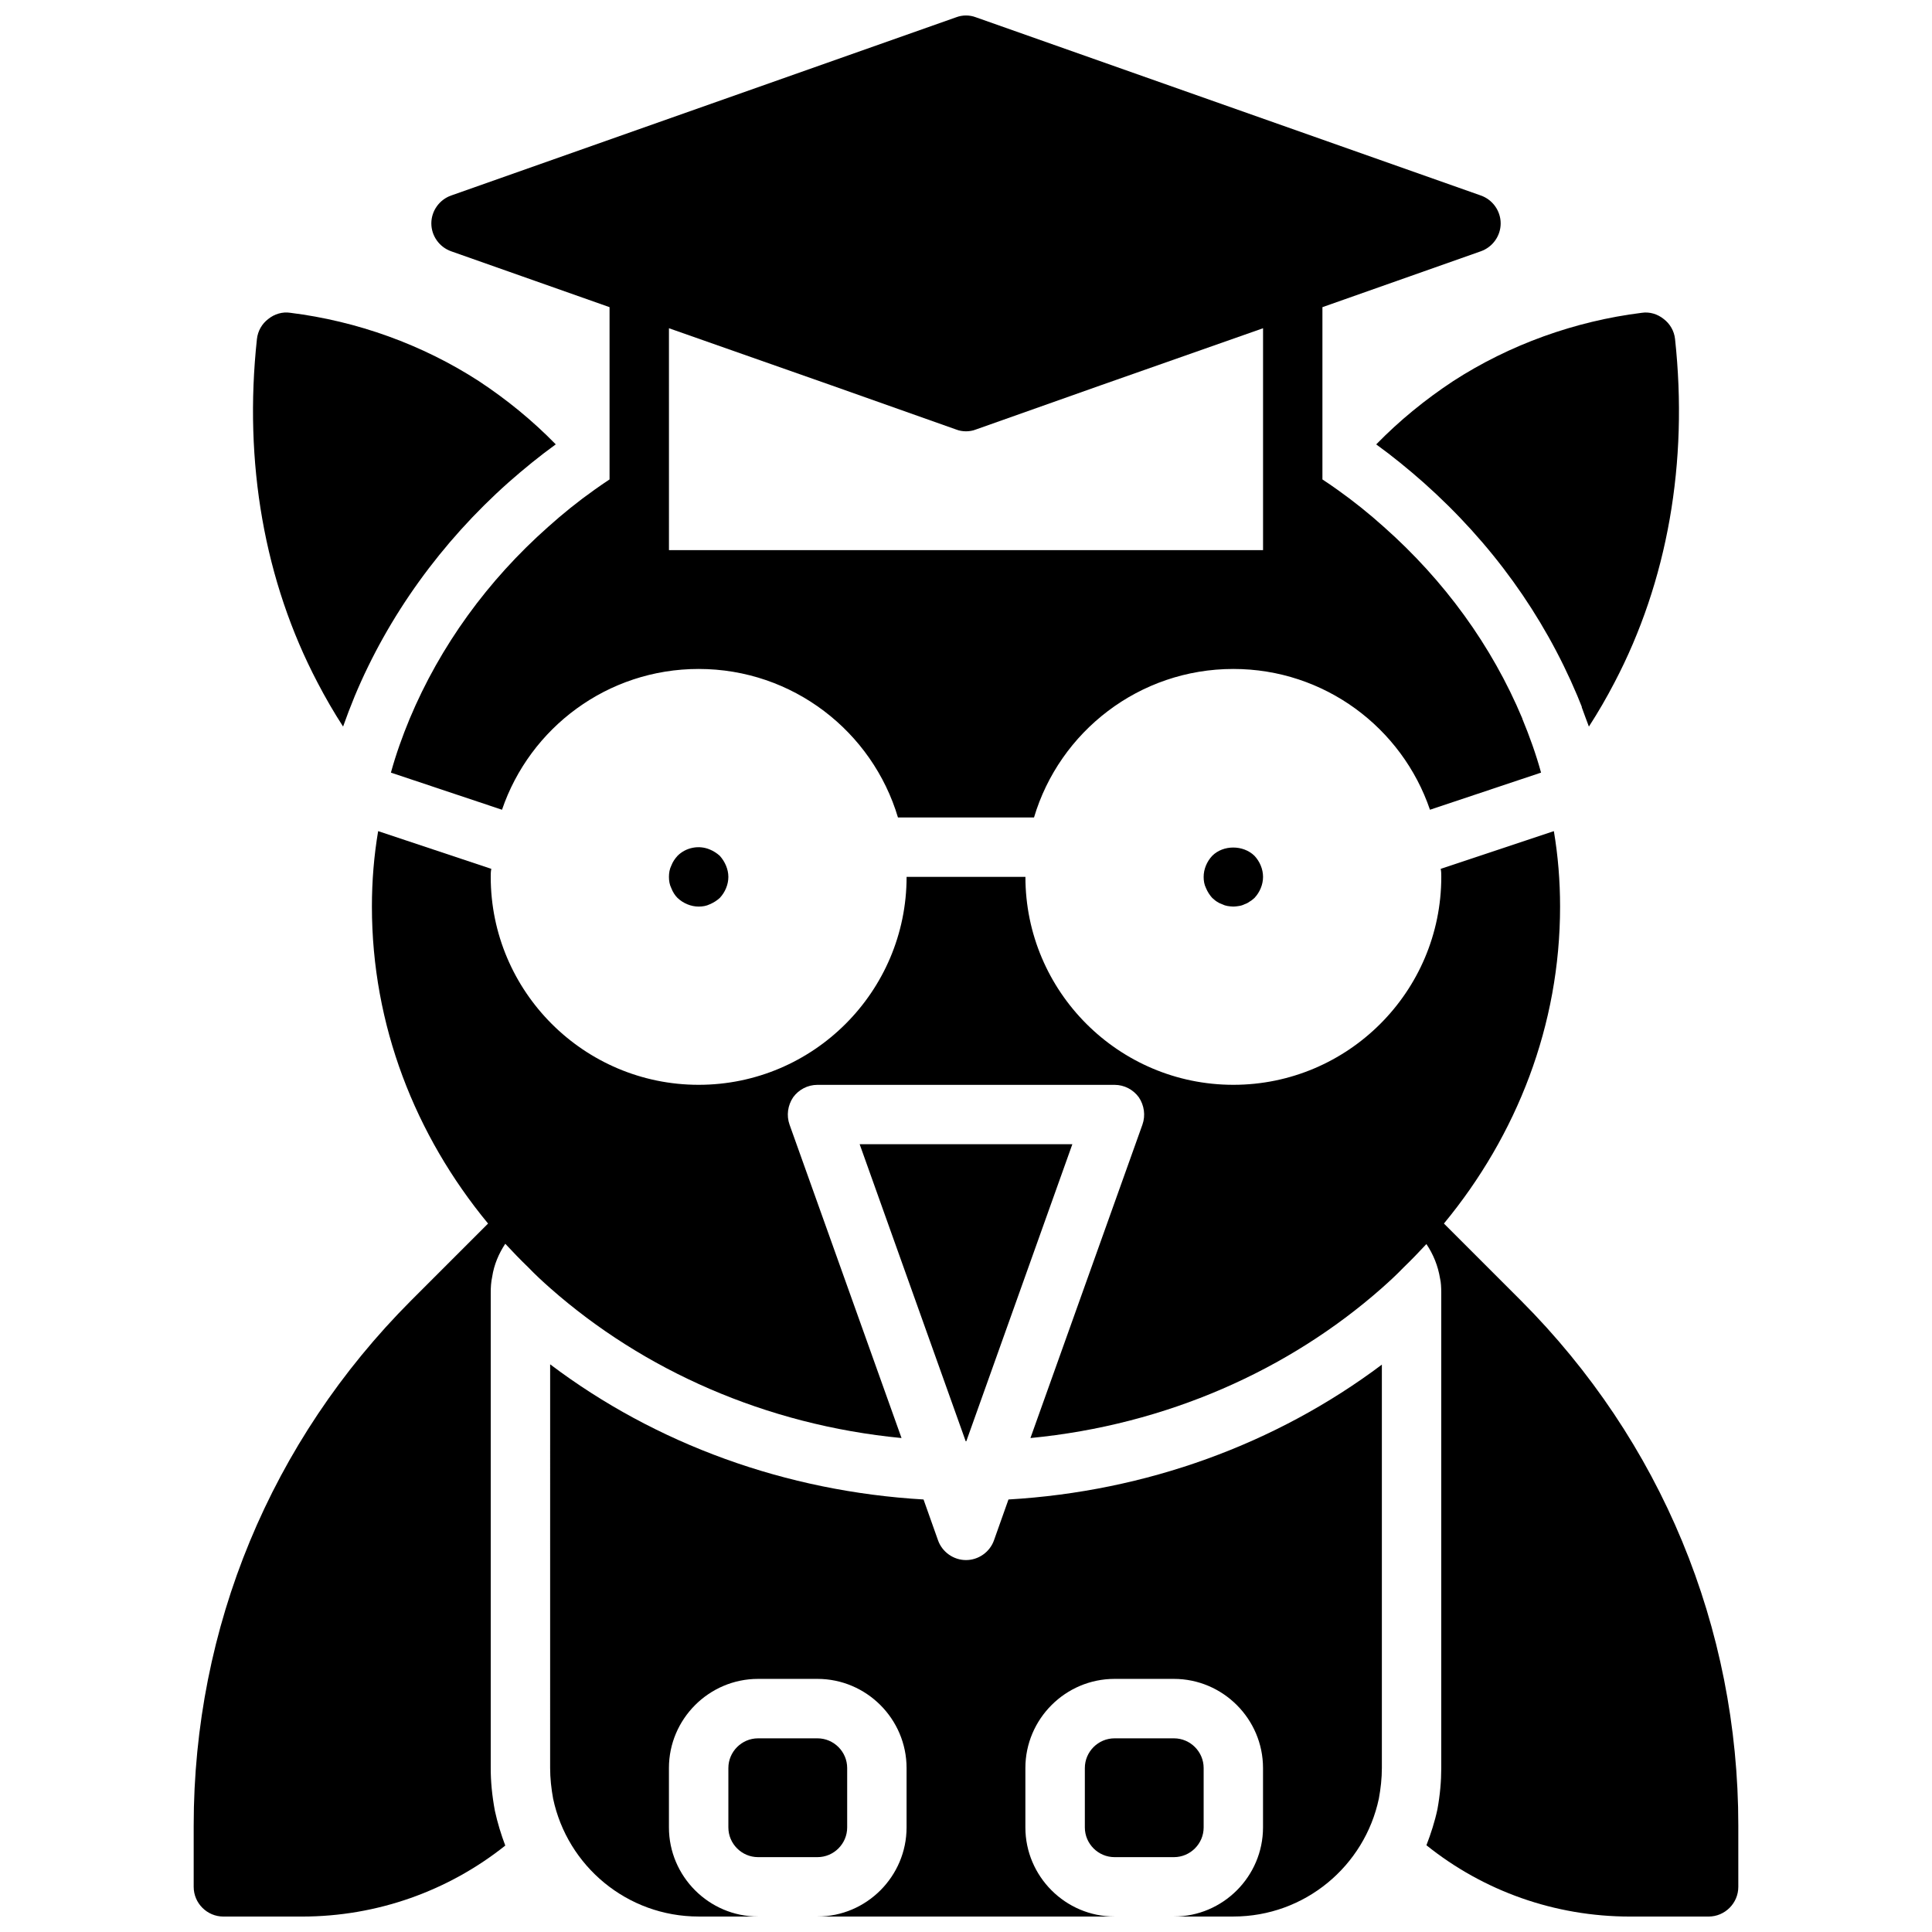
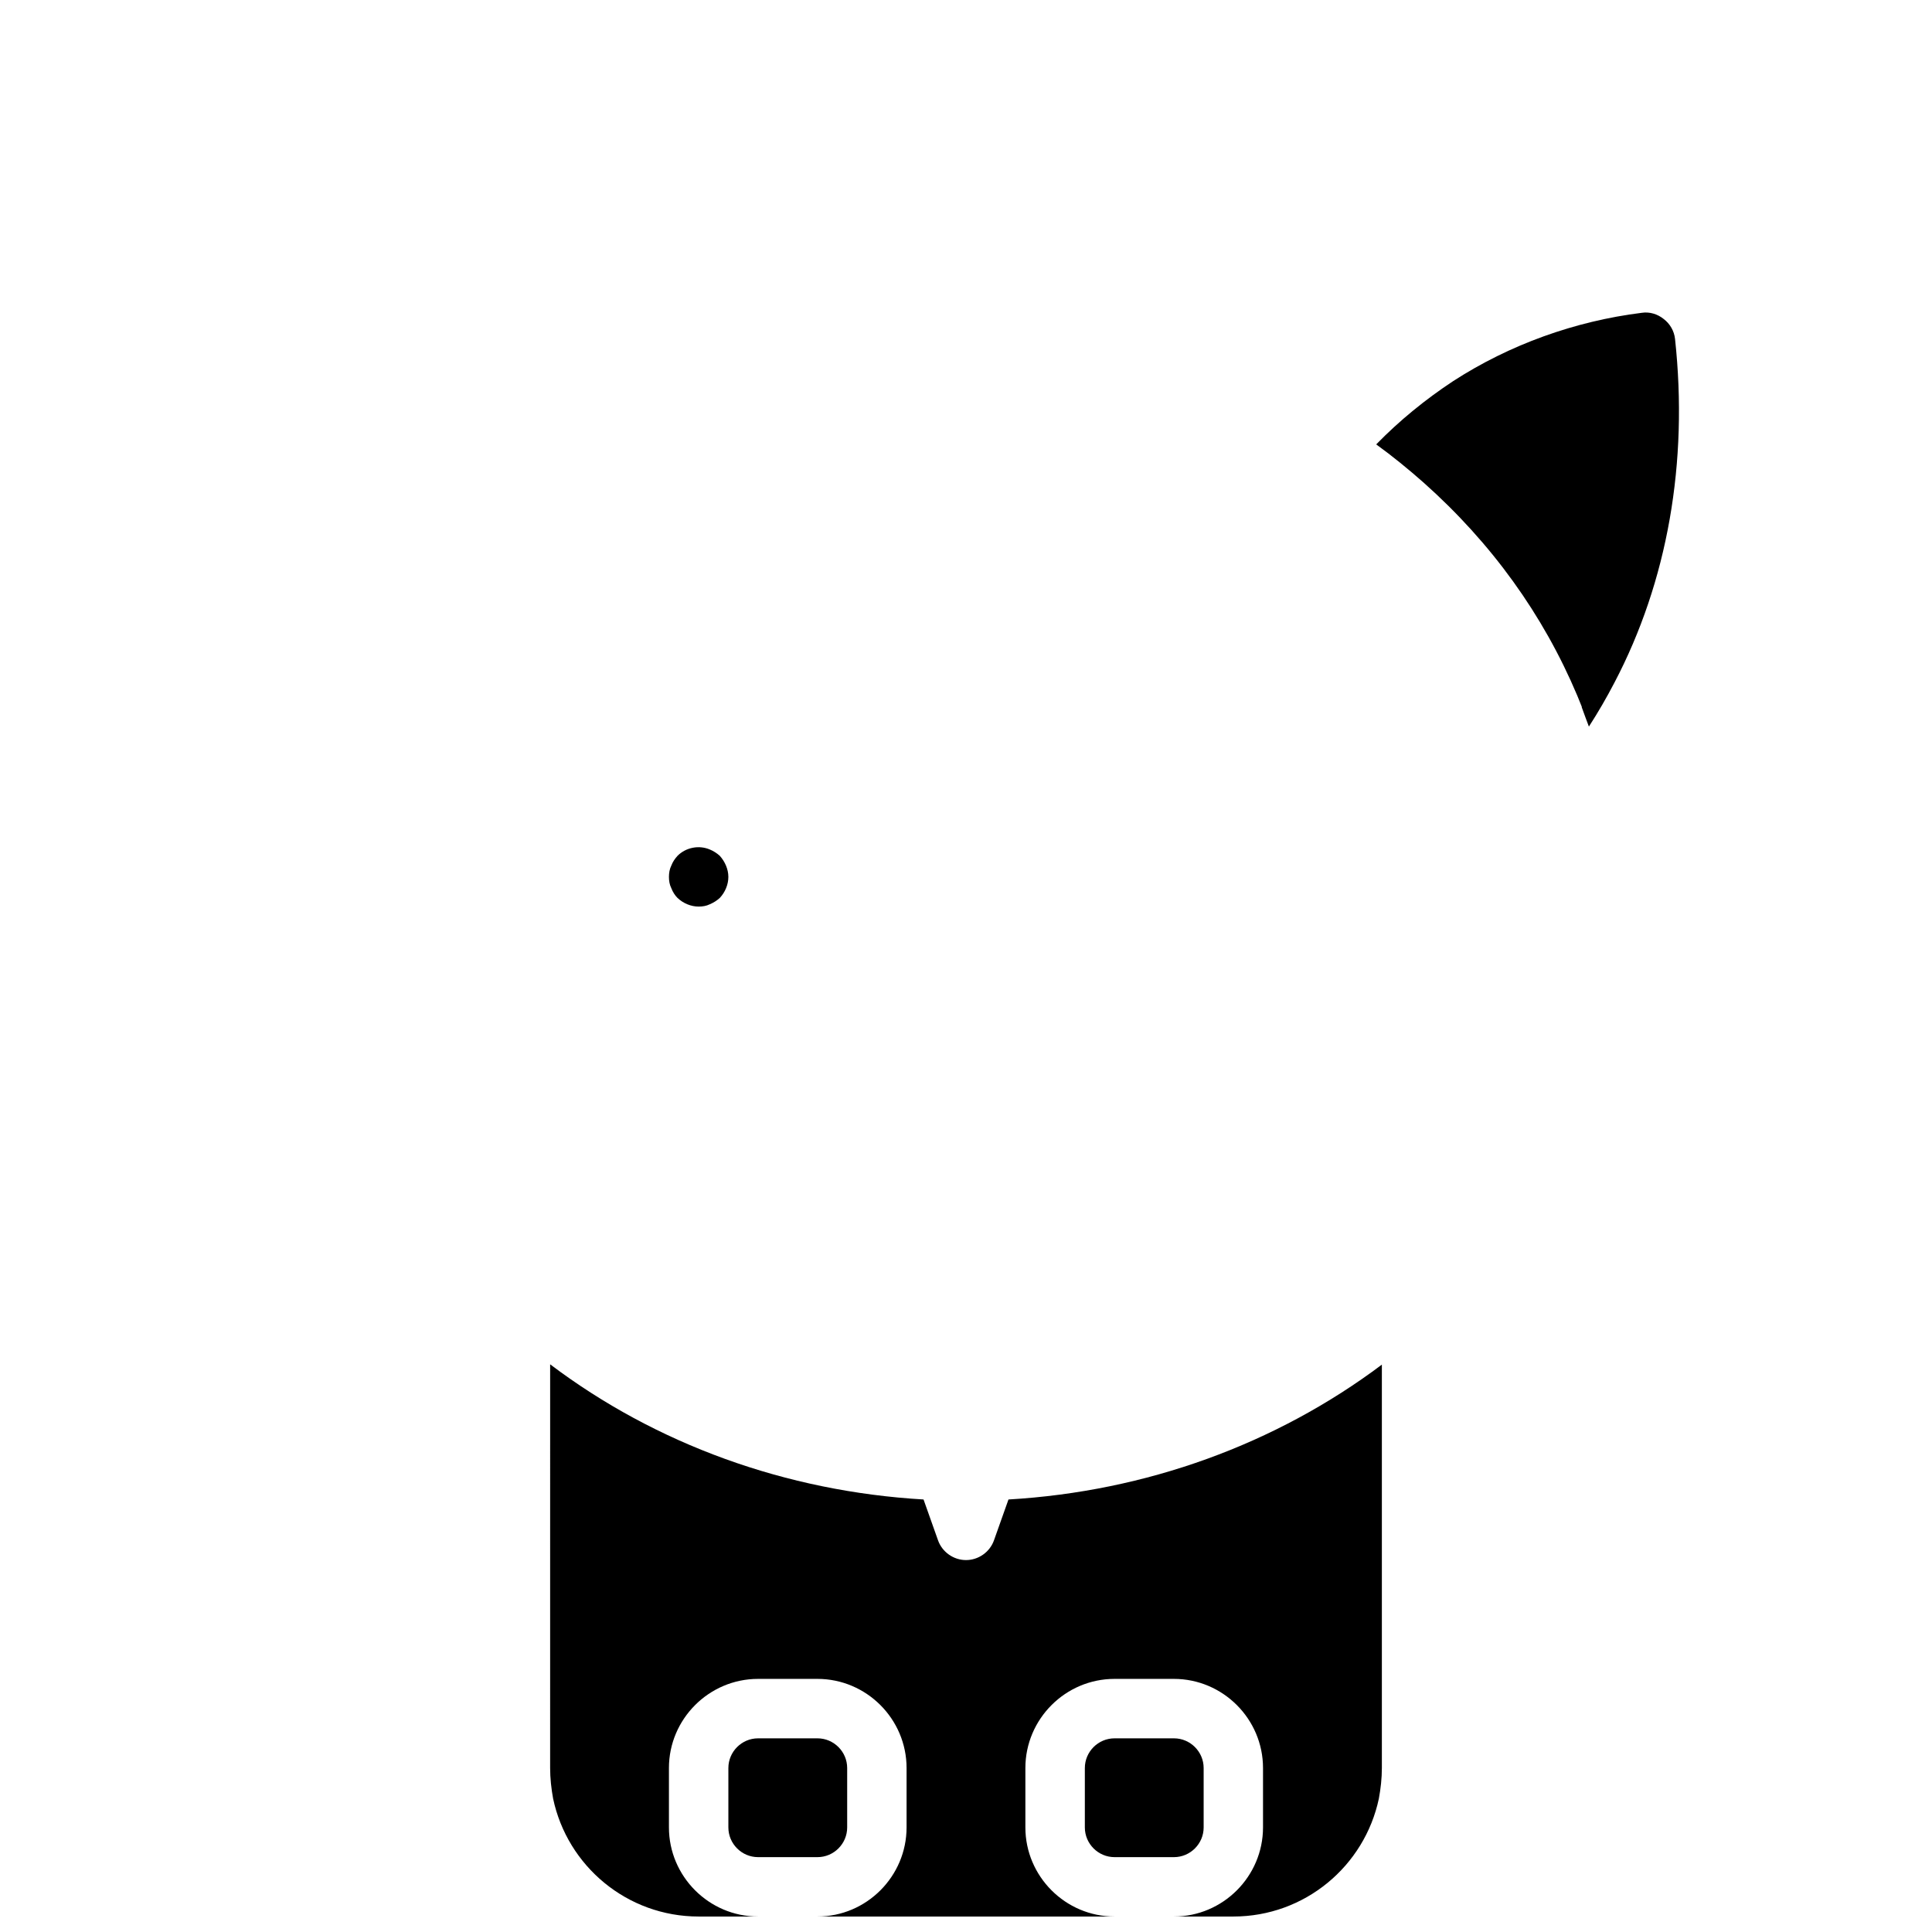
<svg xmlns="http://www.w3.org/2000/svg" width="800px" height="800px" version="1.1" viewBox="144 144 512 512">
  <defs>
    <clipPath id="c">
      <path d="m247 148.09h306v212.91h-306z" />
    </clipPath>
    <clipPath id="b">
      <path d="m289 505h222v146.9h-222z" />
    </clipPath>
    <clipPath id="a">
-       <path d="m195 364h410v287.9h-410z" />
-     </clipPath>
+       </clipPath>
  </defs>
  <g clip-path="url(#c)">
-     <path d="m263.58 210.6 41.957 14.801v45.656c-1.34 0.867-2.676 1.812-4.016 2.754-4.328 3.07-8.422 6.375-12.281 9.84-15.98 14.168-28.574 31.488-36.684 50.852-1.891 4.566-3.621 9.367-4.961 14.25l29.441 9.84c7.402-21.727 27.949-37.312 52.113-37.312 24.953 0 46.051 16.609 52.82 39.359h36.055c6.769-22.75 27.867-39.359 52.82-39.359 24.168 0 44.715 15.586 52.113 37.312l29.441-9.84c-1.34-4.879-3.07-9.684-4.961-14.25v-0.078c-8.109-19.363-20.703-36.605-36.684-50.773-3.856-3.465-7.949-6.769-12.281-9.84-1.34-0.945-2.676-1.891-4.016-2.754v-45.656l41.957-14.801c3.156-1.102 5.281-4.094 5.281-7.398 0-3.305-2.125-6.297-5.273-7.398l-133.82-47.23c-1.652-0.629-3.543-0.629-5.195 0l-133.82 47.23c-3.152 1.098-5.277 4.09-5.277 7.398 0 3.305 2.125 6.297 5.277 7.398zm57.699 20.387 43.219 15.191 32.906 11.652c0.785 0.316 1.73 0.473 2.598 0.473s1.812-0.156 2.598-0.473l32.906-11.652 43.215-15.191v58.805h-157.44z" />
-   </g>
-   <path d="m400.08 525.95 28.102-78.719h-56.363l28.102 78.719z" />
+     </g>
  <path d="m332.14 369.14c-2.914-1.258-6.375-0.551-8.582 1.652-0.707 0.789-1.258 1.574-1.652 2.598-0.469 0.945-0.629 1.969-0.629 2.992 0 1.023 0.156 2.047 0.629 2.992 0.395 1.023 0.945 1.891 1.652 2.598 1.5 1.414 3.547 2.281 5.59 2.281 1.023 0 2.047-0.156 2.992-0.629 0.945-0.395 1.812-0.945 2.598-1.652 1.418-1.496 2.285-3.543 2.285-5.59 0-1.023-0.234-2.047-0.629-2.992s-0.945-1.812-1.652-2.598c-0.789-0.707-1.656-1.258-2.602-1.652z" />
-   <path d="m465.26 370.79c-1.418 1.496-2.281 3.543-2.281 5.59 0 1.023 0.156 2.047 0.629 2.992 0.395 0.945 0.945 1.812 1.652 2.598 0.395 0.316 0.789 0.707 1.18 0.945 0.473 0.316 0.945 0.551 1.418 0.707 0.473 0.234 0.945 0.395 1.418 0.473 0.551 0.078 1.102 0.156 1.574 0.156s1.023-0.078 1.496-0.156c0.551-0.078 1.023-0.234 1.496-0.473 0.473-0.156 0.945-0.395 1.34-0.707 0.473-0.234 0.867-0.629 1.258-0.945 1.414-1.496 2.281-3.543 2.281-5.59 0-2.047-0.867-4.094-2.281-5.59-2.992-2.914-8.266-2.914-11.18 0z" />
  <path d="m368.51 628.29v-15.742c0-4.328-3.543-7.871-7.871-7.871h-15.742c-4.328 0-7.871 3.543-7.871 7.871v15.742c0 4.328 3.543 7.871 7.871 7.871h15.742c4.328 0 7.871-3.543 7.871-7.871z" />
  <path d="m462.98 628.29v-15.742c0-4.328-3.543-7.871-7.871-7.871h-15.742c-4.328 0-7.871 3.543-7.871 7.871v15.742c0 4.328 3.543 7.871 7.871 7.871h15.742c4.328 0 7.871-3.543 7.871-7.871z" />
  <g clip-path="url(#b)">
    <path d="m407.4 552.24c-1.102 3.07-4.094 5.195-7.398 5.195s-6.297-2.125-7.398-5.195l-3.856-10.863c-36.449-2.125-70.926-14.641-98.953-35.816l-0.004 106.98c0 2.754 0.316 5.512 0.789 8.109 3.777 17.867 19.602 31.25 38.57 31.25h15.742c-12.988 0-23.617-10.629-23.617-23.617v-15.742c0-12.988 10.629-23.617 23.617-23.617h15.742c12.988 0 23.617 10.629 23.617 23.617v15.742c0 12.988-10.629 23.617-23.617 23.617h78.719c-12.988 0-23.617-10.629-23.617-23.617v-15.742c0-12.988 10.629-23.617 23.617-23.617h15.742c12.988 0 23.617 10.629 23.617 23.617v15.742c0 12.988-10.629 23.617-23.617 23.617h15.742c18.973 0 34.793-13.383 38.574-31.25 0.48-2.598 0.797-5.356 0.797-8.109v-106.9c-28.102 21.098-62.504 33.613-98.953 35.738z" />
  </g>
  <g clip-path="url(#a)">
    <path d="m604.67 627.82v16.215c0 4.328-3.543 7.871-7.871 7.871h-20.859c-19.918 0-38.809-6.769-53.922-18.895 1.18-3.07 2.203-6.219 2.914-9.523 0.703-3.856 1.016-7.477 1.016-10.941v-125.95c0-1.418-0.078-2.832-0.316-3.777-0.551-3.387-1.812-6.453-3.621-9.133-1.969 2.125-3.938 4.172-6.062 6.219-1.812 1.891-3.777 3.699-5.824 5.512-24.562 21.648-56.992 36.211-93.047 39.676l29.676-83.051c0.867-2.441 0.473-5.117-0.945-7.242-1.492-2.047-3.852-3.305-6.449-3.305h-78.723c-2.598 0-4.961 1.258-6.453 3.305-1.418 2.125-1.812 4.801-0.945 7.242l29.676 83.051c-36.055-3.465-68.488-18.027-93.047-39.676-2.047-1.812-4.016-3.621-5.824-5.512-2.125-2.047-4.172-4.172-6.141-6.297-1.73 2.598-2.992 5.59-3.465 8.738-0.312 1.418-0.391 2.832-0.391 4.25v125.95c0 3.465 0.316 7.086 1.102 11.336 0.707 3.227 1.652 6.297 2.754 9.211-15.113 12.043-34.008 18.812-53.844 18.812h-20.859c-4.328 0-7.871-3.543-7.871-7.871v-16.215c0-52.586 20.469-101.94 57.625-139.18l20.387-20.387c-19.367-23.465-30.781-52.59-30.781-84 0-6.848 0.551-13.461 1.652-19.996l29.992 9.996c-0.156 0.711-0.156 1.422-0.156 2.129 0 30.387 24.719 55.105 55.105 55.105 30.387 0 55.105-24.719 55.105-55.105h31.488c0 30.387 24.719 55.105 55.105 55.105 30.387 0 55.105-24.719 55.105-55.105 0-0.707 0-1.418-0.156-2.125l29.992-9.996c1.094 6.531 1.645 13.145 1.645 19.992 0 31.41-11.414 60.535-30.781 83.996l20.387 20.387c37.16 37.234 57.629 86.594 57.629 139.18z" />
  </g>
-   <path d="m234.92 336.55c0.945-2.676 1.969-5.352 3.07-8.031 8.895-21.332 22.984-40.855 40.777-56.68 4.016-3.543 8.266-7.008 12.516-10.078-6.141-6.297-12.988-11.887-20.387-16.766-14.957-9.684-32.273-15.902-49.988-18.105-2.047-0.316-4.172 0.316-5.824 1.652-1.652 1.258-2.754 3.148-2.992 5.273-3.543 32.746 1.969 64.234 16.059 91.078 2.047 3.941 4.328 7.875 6.769 11.656z" />
  <path d="m508.71 261.77c4.25 3.07 8.5 6.535 12.594 10.156 17.949 15.98 31.645 34.953 40.699 56.441l1.18 2.914v0.156c0.629 1.73 1.258 3.465 1.891 5.117 2.441-3.777 4.723-7.715 6.769-11.652 14.09-26.844 19.602-58.332 16.059-91.078-0.234-2.125-1.34-4.016-2.992-5.273-1.652-1.34-3.777-1.969-5.824-1.652-17.711 2.203-35.031 8.422-49.988 18.105-7.398 4.879-14.246 10.469-20.387 16.766z" />
</svg>